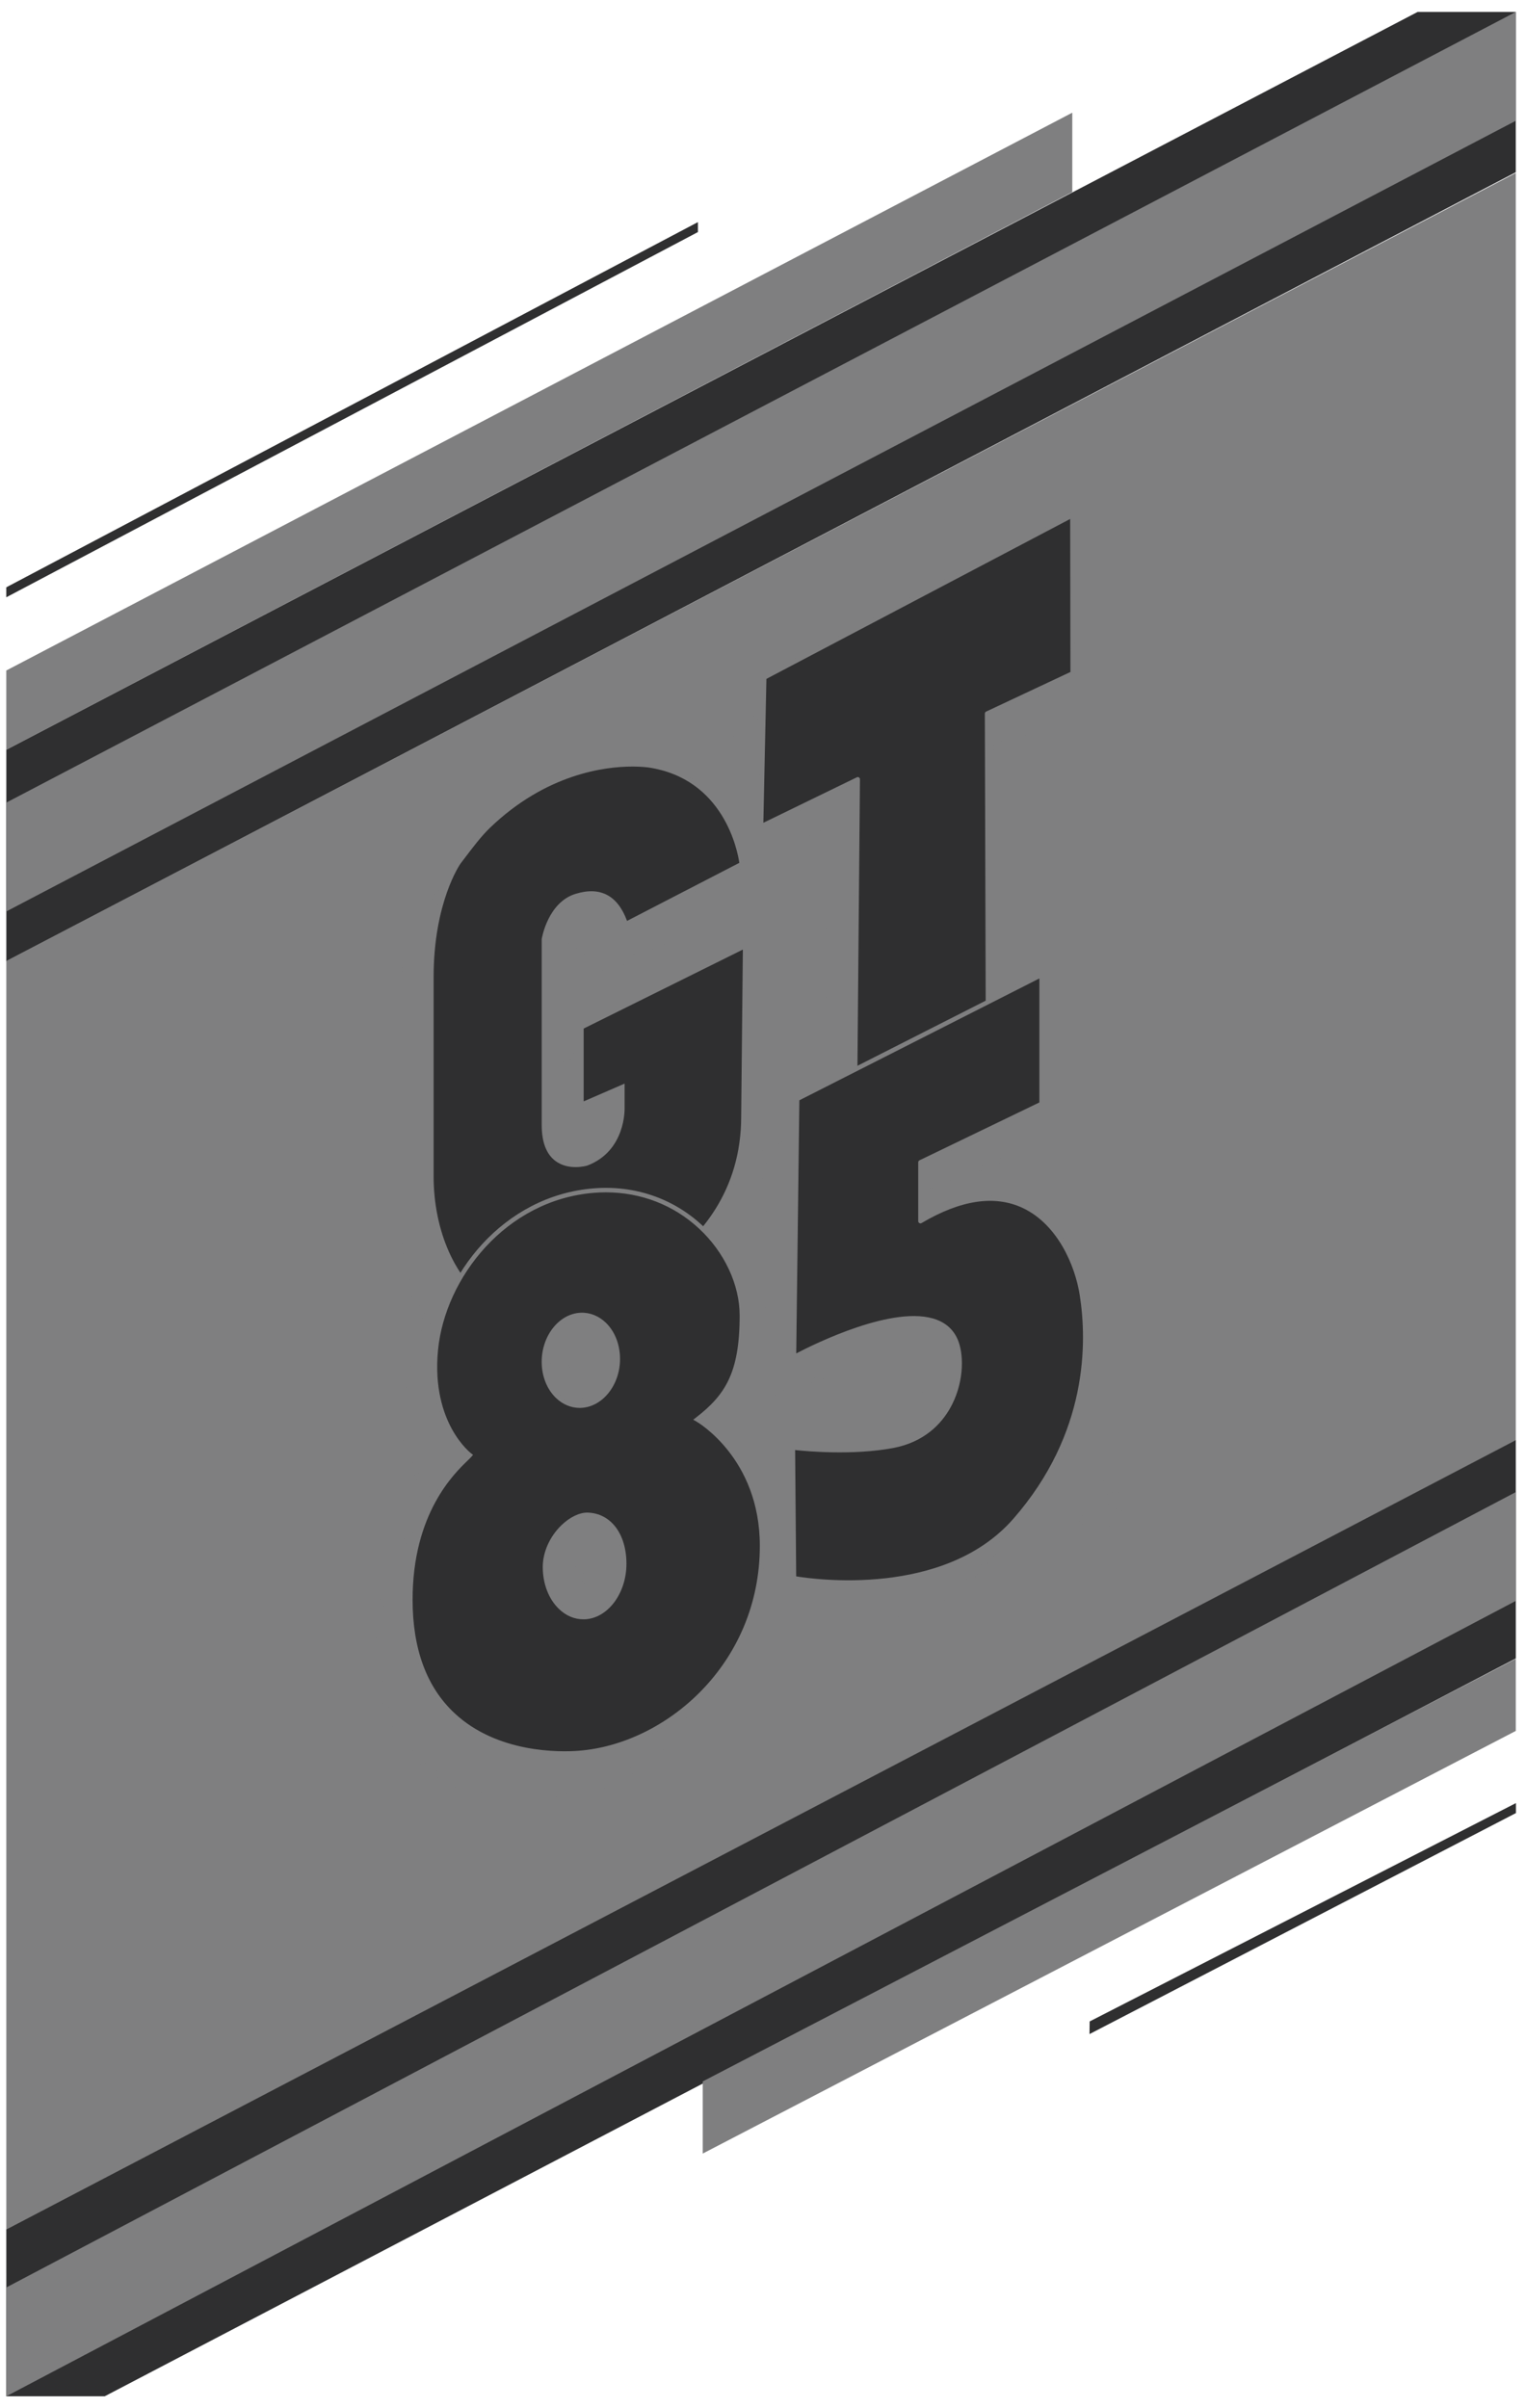
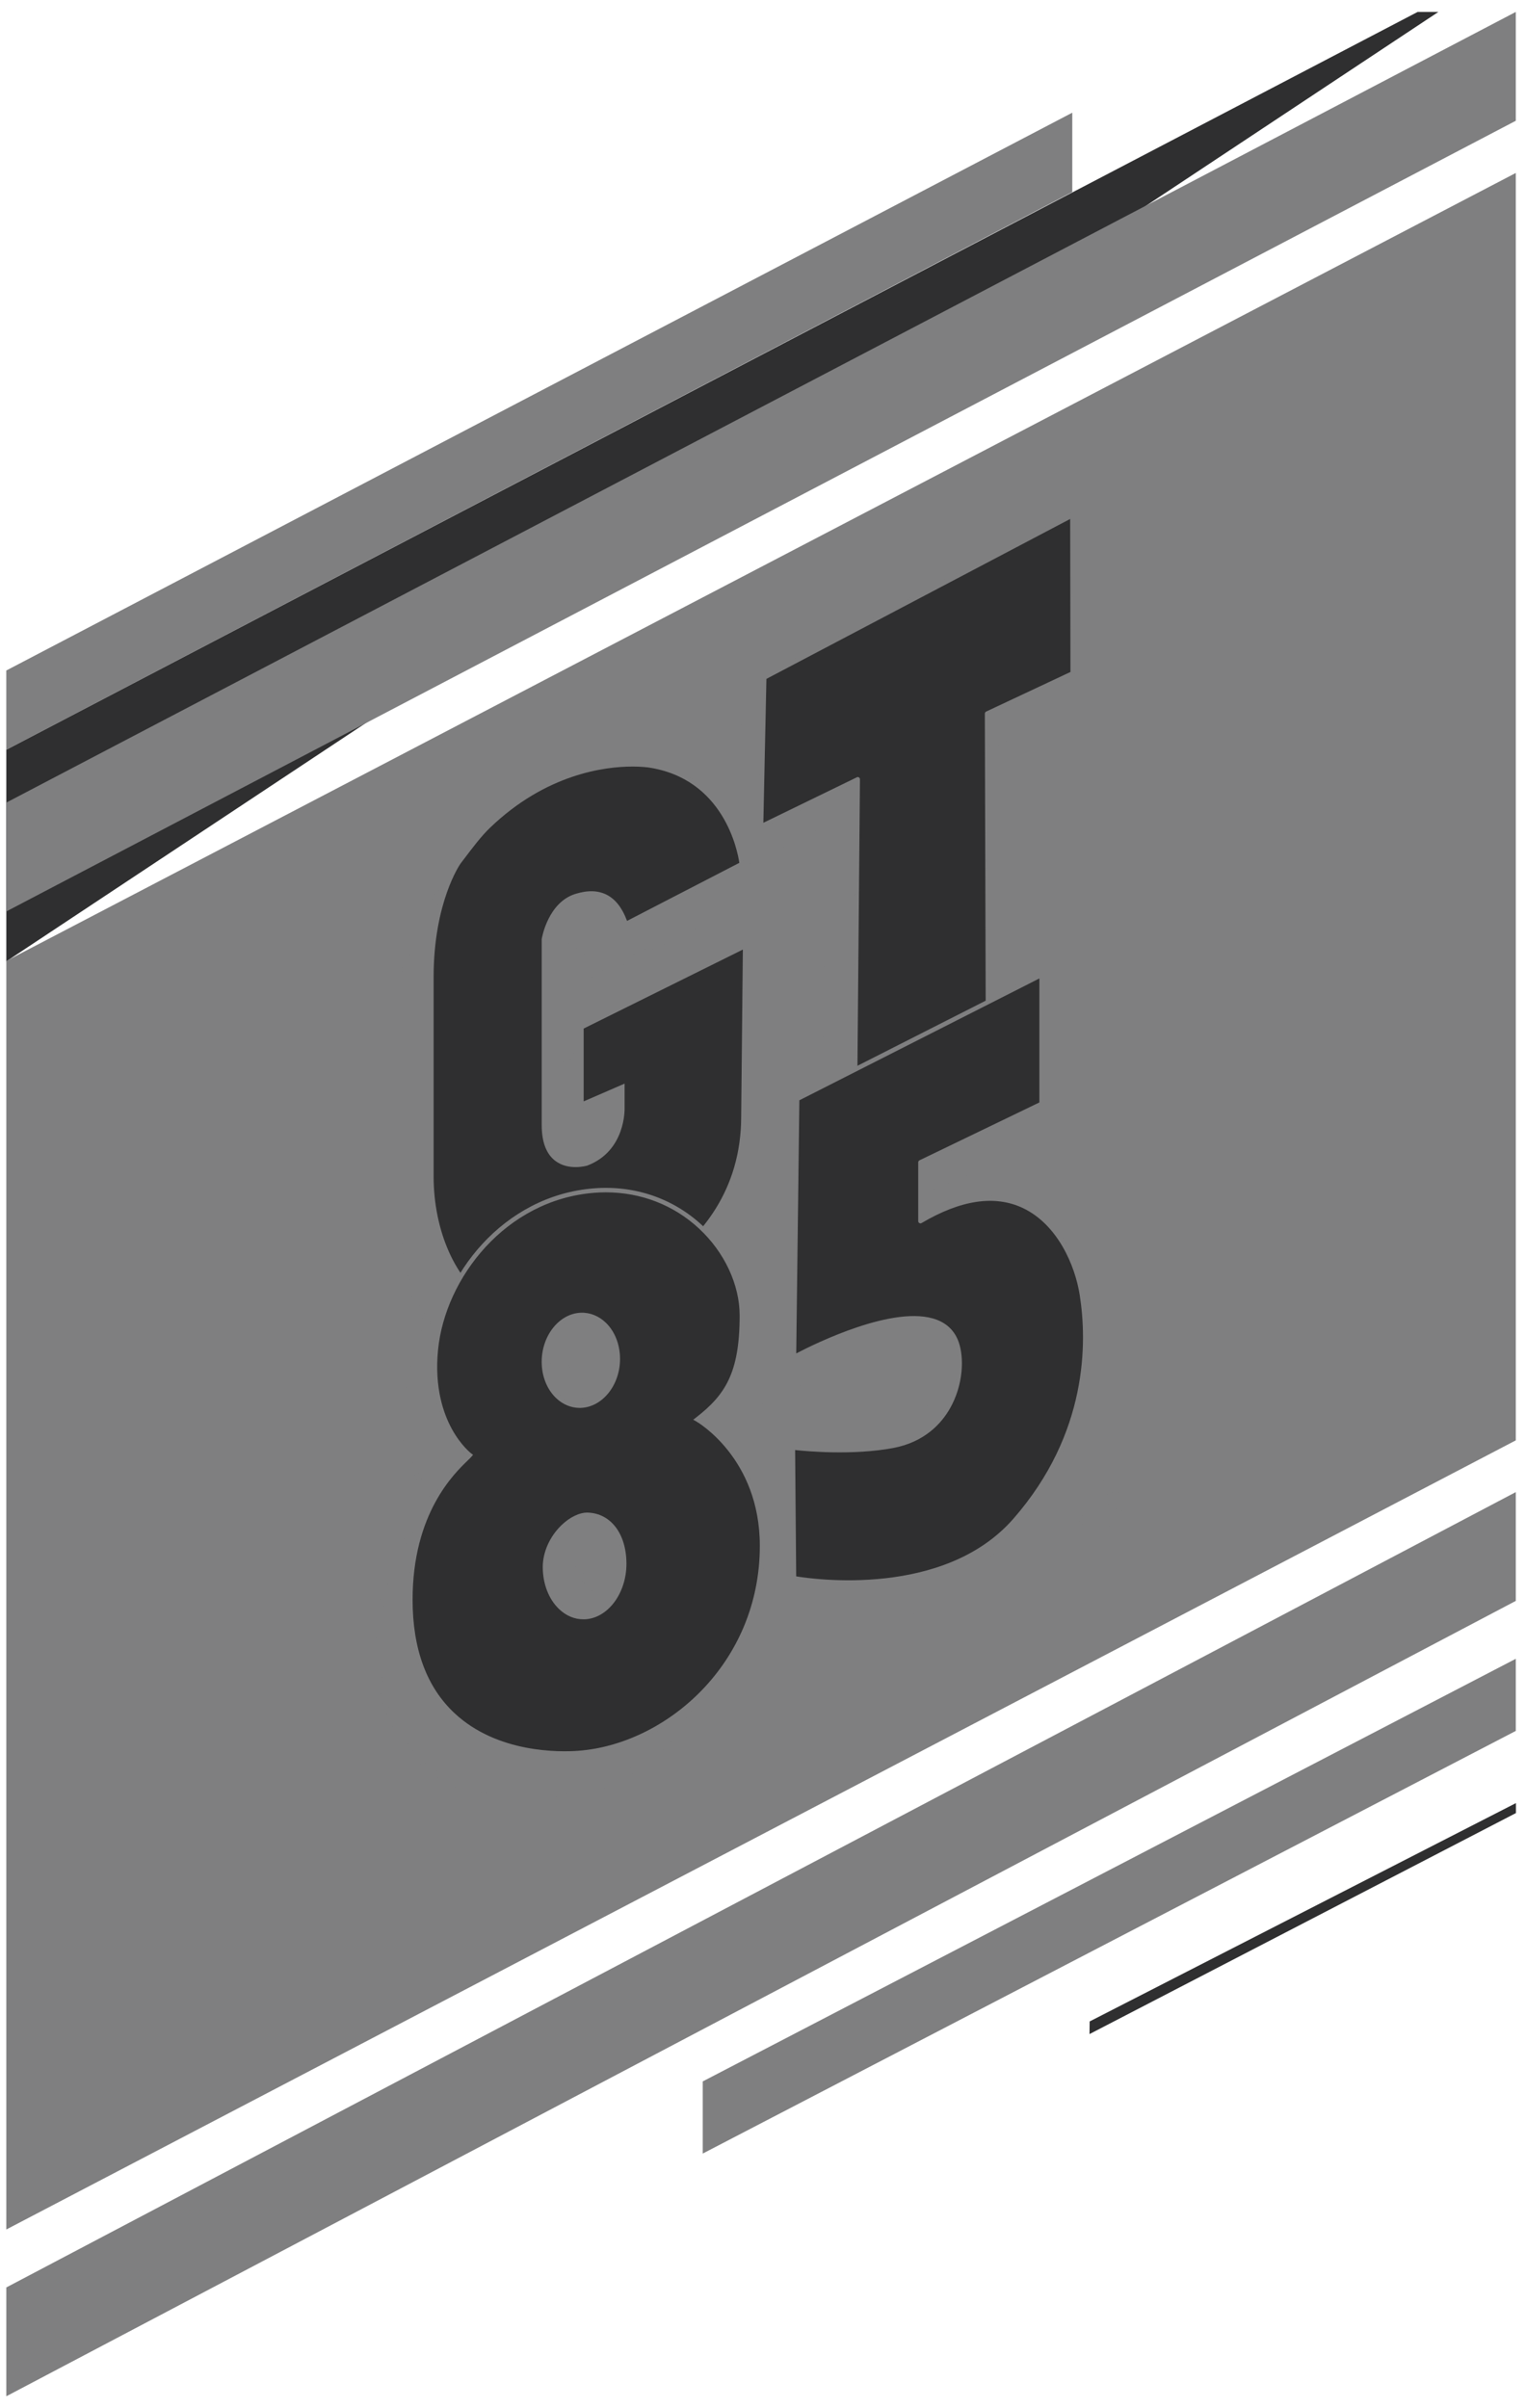
<svg xmlns="http://www.w3.org/2000/svg" fill="none" height="101" viewBox="0 0 64 101" width="64">
  <clipPath id="a">
    <path d="m.264.5h63.314v100h-63.314z" />
  </clipPath>
  <g clip-path="url(#a)">
-     <path d="m63.572-1.652-63.307 33.094v8.877l63.307-33.096z" fill="#2f2f30" />
+     <path d="m63.572-1.652-63.307 33.094v8.877z" fill="#2f2f30" />
    <path d="m63.572 60.409-63.307 33.096v-53.203l63.307-33.048z" fill="#7f7f80" />
-     <path d="m63.573 60.398-63.309 33.104.002 9.156 63.308-33.105z" fill="#2f2f30" />
    <path d="m45.693 85.31 17.885-9.27v-.418l-17.878 9.158z" fill="#2f2f30" />
    <g fill="#7f7f80">
      <path d="m63.572 62.579-63.307 33.357v4.564l63.307-33.358z" />
      <path d="m63.572.5-63.307 33.161v4.565l63.307-33.161z" />
      <path d="m63.572 69.57-34.099 17.725v3.026l34.099-17.726z" />
      <path d="m44.971 4.726-44.707 23.395v3.328l44.707-23.395z" />
    </g>
-     <path d="m29.271 9.315-29.007 15.317v.418l29.007-15.317z" fill="#2f2f30" />
    <path d="m44.019 56.258c-.311-2-2.184-5.801-6.774-3.092v-2.462l5.08-2.204v-6.162l-1.748 1.101-.037-11.564 3.089-1.426-.013-6.383-12.928 6.556-.106 4.8-.849.625-.022 1 4.901-2.406-.111 12.628-2.43 1.03-.135 10.577s5.885-3.22 6.82-.607c.416 1.165.312 3.517-2.674 4.326 0 0-3.297.191-4.19.072l.045 5.481s6.107 1.189 9.272-2.432c3.166-3.623 3.119-7.455 2.809-9.456z" fill="#7f7f80" />
-     <path d="m34.223 68.409c-1.331 0-2.277-.176-2.299-.181-.04-.008-.069-.042-.069-.083l-.045-5.481c0-.024.01-.048.029-.064s.043-.024.067-.021c.852.114 3.975-.061 4.166-.072 1.182-.322 2.003-.91 2.442-1.75.458-.876.386-1.847.167-2.464-.143-.396-.415-.673-.814-.825-1.859-.707-5.846 1.456-5.886 1.477-.027.014-.059.014-.085-.002-.026-.016-.042-.043-.042-.074l.135-10.577c0-.034.021-.064.051-.077l2.379-1.008.109-12.436-4.778 2.347c-.027.013-.058.011-.083-.005-.026-.016-.04-.043-.038-.074l.022-1c0-.026.013-.051.035-.066l.816-.601.106-4.758c0-.032.019-.059.046-.074l12.928-6.556c.026-.013.058-.013.083.003s.04.043.04.072l.013 6.383c0 .034-.019.064-.05.077l-3.039 1.403.035 11.358 1.618-1.019c.026-.016.059-.018.086-.003.027.014.043.043.043.074v6.162c0 .034-.019.064-.051.079l-5.031 2.182v2.259c1.645-.939 3.086-1.128 4.284-.561 1.512.715 2.286 2.488 2.488 3.789.309 1.993.354 5.882-2.828 9.523-1.929 2.208-4.965 2.642-7.051 2.642zm-2.2-.336c.317.054 1.698.263 3.363.128 3.147-.255 4.87-1.525 5.761-2.544 3.137-3.59 3.092-7.421 2.788-9.385-.195-1.259-.94-2.974-2.394-3.661-1.174-.556-2.605-.344-4.254.628-.026.016-.059.016-.085 0-.027-.014-.043-.043-.043-.074v-2.462c0-.034.019-.064.051-.079l5.031-2.182v-5.954l-1.618 1.019c-.026.016-.059.018-.086.003-.027-.014-.043-.043-.043-.074l-.035-11.564c0-.034.019-.064.05-.077l3.039-1.403-.013-6.191-12.759 6.471-.106 4.749c0 .026-.013.051-.035.066l-.816.601-.018.819 4.776-2.346c.027-.013.058-.011.083.005.026.016.04.043.04.072l-.111 12.628c0 .034-.021.064-.051.077l-2.379 1.008-.131 10.377c.715-.375 4.138-2.089 5.901-1.419.447.17.753.481.913.926.232.65.308 1.674-.176 2.599-.463.884-1.323 1.503-2.557 1.838-.006.002-.011.003-.018.003-.13.008-3.107.178-4.109.082z" fill="#7f7f80" />
    <path d="m27.884 61.484c1.291-1.003 1.875-1.993 1.875-4.356 0-1.266-.593-2.591-1.609-3.595.965-1.168 1.674-2.716 1.674-4.75l.072-7.404-7.375 3.614v3.435l2.227-.953v.963s.072 1.716-1.501 2.315c0 0-1.786.532-1.786-1.613v-7.795s.285-1.363 1.357-1.81c0 0 1.573-.312 2.073 1.431l5.114-2.52s-.609-3.887-4.185-4.398c0 0-4.361-.639-7.936 4.069 0 0-1.145 1.593-1.145 4.81v8.366c0 1.56.436 3.1 1.227 4.22-.574.952-.94 2-1.045 3.036-.312 3.126 1.426 4.433 1.426 4.433-.268.317-2.496 1.961-2.496 6.063 0 5.883 4.746 6.596 7.043 6.429 4.813-.351 7.711-4.901 7.711-8.692-.003-3.786-2.722-5.298-2.722-5.298zm-4.879-4.38c.857-.032 1.549.793 1.548 1.844s-.697 1.927-1.552 1.959c-.856.032-1.549-.795-1.548-1.844.003-1.051.699-1.929 1.552-1.959zm.151 12.67c-.916.035-1.66-.907-1.658-2.104.002-1.198 1.078-2.208 1.794-2.184.915.032 1.53.859 1.528 2.055 0 1.198-.747 2.195-1.665 2.232z" fill="#7f7f80" />
    <path d="m22.331 75.58c-1.121 0-3.212-.215-4.742-1.637-1.21-1.126-1.825-2.773-1.825-4.896 0-3.691 1.785-5.407 2.371-5.971.032-.032.062-.059.086-.083-.143-.127-.473-.452-.78-1.011-.367-.665-.769-1.802-.606-3.438.102-1.017.457-2.06 1.029-3.023-.771-1.112-1.211-2.648-1.211-4.223v-8.366c0-3.208 1.113-4.794 1.161-4.859 3.565-4.697 7.972-4.111 8.017-4.105 3.595.514 4.25 4.43 4.257 4.468.006.037-.013.072-.046.09l-5.114 2.52c-.022.011-.05.011-.072.002s-.04-.03-.046-.054c-.46-1.601-1.836-1.395-1.967-1.373-.969.41-1.272 1.628-1.298 1.738v7.785c0 .657.17 1.117.506 1.367.484.362 1.165.167 1.173.165 1.49-.567 1.444-2.163 1.44-2.23v-.838l-2.108.902c-.026.011-.056.008-.08-.006-.024-.016-.038-.042-.038-.07v-3.435c0-.032.018-.062.048-.077l7.375-3.614c.026-.013.058-.011.083.005.026.016.04.043.04.072l-.072 7.404c0 1.799-.553 3.395-1.644 4.744 1.004 1.019 1.58 2.328 1.58 3.602 0 2.41-.636 3.411-1.812 4.348.508.333 2.656 1.945 2.656 5.309 0 1.974-.755 4.047-2.07 5.688-1.466 1.83-3.496 2.925-5.72 3.087-.138.008-.333.018-.57.018zm2.945-41.473c-.463 0-1.195.051-2.07.296-1.387.389-3.425 1.359-5.255 3.768-.01.014-1.128 1.61-1.128 4.758v8.366c0 1.562.442 3.083 1.211 4.17.019.027.021.064.003.093-.575.955-.932 1.992-1.033 3.001-.159 1.588.228 2.688.582 3.331.381.697.807 1.022.812 1.025.019.014.03.035.034.058.003.022-.005.046-.019.064-.032.038-.085.088-.157.159-.574.551-2.318 2.23-2.318 5.848 0 2.075.596 3.68 1.77 4.771 1.804 1.677 4.422 1.628 5.183 1.573 3.671-.268 7.631-3.634 7.631-8.607 0-3.691-2.65-5.212-2.676-5.226-.024-.014-.042-.04-.043-.067-.002-.029.01-.056.032-.074 1.221-.947 1.841-1.871 1.841-4.289 0-1.251-.577-2.541-1.583-3.536-.03-.03-.034-.08-.006-.114 1.097-1.33 1.653-2.909 1.653-4.696l.07-7.266-7.205 3.531v3.254l2.108-.902c.026-.011.056-.008.08.006.024.016.038.042.038.07v.963c0 .014.056 1.78-1.556 2.394-.037.011-.772.224-1.327-.189-.381-.285-.575-.79-.575-1.504v-7.795c0-.006 0-.011.002-.018.011-.058.306-1.413 1.408-1.871.005-.002.011-.003.016-.005.016-.003 1.596-.296 2.142 1.394l4.967-2.448c-.098-.492-.875-3.805-4.101-4.267-.006.005-.199-.022-.532-.022zm-2.169 35.752c-.372 0-.723-.149-1.016-.433-.431-.415-.676-1.056-.676-1.758 0-.618.292-1.269.779-1.738.356-.343.767-.541 1.104-.529.965.034 1.612.894 1.61 2.14-.002 1.24-.785 2.278-1.746 2.318-.019-.002-.037-.002-.054-.002zm.162-4.289c-.287 0-.644.179-.958.482-.453.439-.726 1.043-.726 1.617 0 .657.228 1.253.623 1.636.274.264.604.397.947.385.872-.035 1.583-.998 1.583-2.148.002-1.147-.58-1.94-1.447-1.971-.008 0-.016 0-.022 0zm-.314-4.577c-.36 0-.711-.146-.99-.415-.38-.365-.596-.918-.596-1.514.003-1.094.735-2.011 1.634-2.044.38-.014.75.133 1.041.415.378.365.596.916.594 1.514-.002 1.094-.734 2.011-1.634 2.044-.016 0-.032 0-.05 0zm.101-3.805c-.016 0-.03 0-.046.002-.807.03-1.468.87-1.471 1.875 0 .551.197 1.057.545 1.392.263.253.58.381.916.367.809-.03 1.469-.87 1.471-1.875 0-.551-.197-1.059-.543-1.392-.25-.242-.551-.368-.872-.368z" fill="#7f7f80" />
    <path d="m35.973 32.682-4.055 1.974.133-6.242 12.925-6.808.013 6.633-3.591 1.687.045 14.801-5.603 3.366z" fill="#2f2f30" />
    <path d="m35.84 48.187c-.016 0-.032-.005-.046-.013-.029-.016-.048-.048-.046-.082l.133-15.261-3.921 1.908c-.029.014-.064.013-.091-.005-.027-.018-.043-.048-.043-.08l.133-6.244c0-.034.019-.066.05-.08l12.926-6.806c.029-.016.064-.014.091.003s.045.046.045.08l.013 6.633c0 .037-.021.069-.054.085l-3.536 1.661.043 14.741c0 .034-.018.064-.045.08l-5.603 3.366c-.014.008-.032.011-.048.011zm.133-15.597c.018 0 .035.005.05.014.027.018.043.048.043.08l-.133 15.245 5.414-3.252-.043-14.748c0-.037.021-.069.054-.085l3.536-1.661-.011-6.418-12.74 6.708-.128 6.035 3.919-1.907c.013-.01.027-.011.04-.011z" fill="#7f7f80" />
    <path d="m31.181 46.83.072-7.152-6.864 3.408v3.256l1.716-.745v.892s.072 1.716-1.503 2.313c0 0-1.786.532-1.786-1.613v-7.794s.25-1.472 1.357-1.81c.578-.178 1.573-.314 2.075 1.179l4.862-2.515s-.357-3.64-3.933-4.151c0 0-3.432-.582-6.692 2.557-.426.412-.83.968-1.243 1.512 0 0-1.146 1.593-1.146 4.81v8.366c0 3.647 2.36 7.183 6.149 5.471 0 .002 6.936-1.62 6.936-7.984z" fill="#2f2f30" />
    <path d="m22.356 55.351c-.689 0-1.335-.189-1.918-.566-1.479-.955-2.435-3.092-2.435-5.442v-8.366c0-3.211 1.115-4.798 1.163-4.864l.151-.2c.356-.471.723-.958 1.104-1.325 1.7-1.637 3.449-2.253 4.616-2.48 1.267-.247 2.121-.107 2.158-.101 3.603.514 4.007 4.196 4.01 4.234l.006.062-5.016 2.594-.035-.104c-.352-1.049-.992-1.415-1.958-1.12-1.04.317-1.29 1.722-1.293 1.737l.002 7.778c0 .654.17 1.112.503 1.36.482.36 1.157.165 1.163.164 1.487-.564 1.435-2.203 1.435-2.221v-.755l-1.718.745v-3.456l7.053-3.501-.074 7.304c0 6.258-6.707 8.001-6.998 8.073-.663.3-1.307.449-1.919.449zm4.162-23.201c-1.139 0-3.611.3-5.97 2.57-.37.356-.716.817-1.085 1.304l-.151.199c-.01.014-1.126 1.609-1.126 4.752v8.366c0 2.288.923 4.363 2.35 5.285 1.048.676 2.315.711 3.667.101l.018-.006c.069-.016 6.864-1.679 6.864-7.894v-.002l.07-7-6.676 3.313v3.054l1.716-.745v1.035c0 .014.056 1.786-1.562 2.402-.038.011-.779.224-1.336-.191-.385-.287-.578-.795-.578-1.511v-7.795c.011-.079.274-1.549 1.424-1.9 1.035-.317 1.761.066 2.155 1.136l4.709-2.435c-.069-.477-.641-3.547-3.845-4.005-.008.003-.243-.034-.644-.034z" fill="#7f7f80" />
    <path d="m43.684 40.884-10.252 5.205-.133 10.831s5.883-3.222 6.819-.607c.418 1.163-.074 3.836-2.674 4.326-1.942.364-4.191.072-4.191.072l.045 5.482s6.106 1.186 9.272-2.434c3.164-3.621 3.121-7.455 2.807-9.454-.311-2.001-2.184-5.803-6.774-3.092v-2.464l5.08-2.453v-5.412z" fill="#2f2f30" />
    <path d="m35.617 66.47c-1.354 0-2.325-.184-2.337-.188-.043-.008-.075-.046-.075-.091l-.045-5.482c0-.027.011-.053.032-.07.021-.018.048-.027.074-.022.022.003 2.257.287 4.161-.07 1.256-.237 1.916-.981 2.249-1.562.549-.96.567-2.041.352-2.64-.141-.394-.413-.67-.809-.819-1.854-.705-5.838 1.456-5.878 1.477-.029.016-.064.016-.093-.002-.029-.018-.046-.048-.045-.082l.133-10.831c0-.035.021-.067.051-.082l10.252-5.205c.029-.014.064-.013.091.003.027.018.045.046.045.08v5.41c0 .035-.021.069-.053.085l-5.027 2.427v2.243c1.644-.934 3.083-1.121 4.281-.556 1.516.718 2.289 2.493 2.491 3.796.312 1.993.36 5.88-2.828 9.53-.915 1.045-2.677 2.346-5.886 2.605-.397.034-.779.046-1.136.046zm-2.225-.357c.707.117 6.204.905 9.108-2.416 3.14-3.592 3.092-7.418 2.784-9.377-.195-1.258-.937-2.969-2.387-3.655-1.173-.554-2.6-.343-4.246.63-.029.018-.066.018-.095 0-.029-.016-.046-.048-.046-.082v-2.464c0-.035.021-.069.053-.085l5.028-2.427v-5.201l-10.066 5.111-.131 10.616c.743-.389 4.138-2.08 5.893-1.413.449.17.758.484.918.931.229.638.211 1.785-.367 2.796-.352.615-1.051 1.403-2.378 1.653-1.695.317-3.642.136-4.113.085z" fill="#7f7f80" />
    <path d="m29.242 59.53c1.293-1.001 1.873-1.993 1.873-4.356 0-2.629-2.547-5.526-6.197-5.241-3.655.287-6.329 3.541-6.641 6.667-.312 3.124 1.426 4.432 1.426 4.432-.268.317-2.494 1.961-2.494 6.062 0 5.881 4.744 6.596 7.041 6.429 4.814-.351 7.711-4.903 7.711-8.69 0-3.791-2.719-5.303-2.719-5.303zm-4.878-4.382c.856-.032 1.548.795 1.546 1.846 0 1.05-.695 1.926-1.552 1.958-.856.032-1.549-.793-1.548-1.844.005-1.048.7-1.927 1.554-1.959zm.152 12.671c-.916.035-1.66-.907-1.66-2.104.002-1.198 1.08-2.209 1.796-2.184.915.032 1.528.857 1.527 2.056s-.745 2.196-1.663 2.232z" fill="#2f2f30" />
    <path d="m23.689 73.635c-1.121 0-3.214-.215-4.746-1.641-1.213-1.128-1.826-2.776-1.826-4.903 0-3.698 1.786-5.414 2.373-5.978.029-.027.056-.053.079-.075-.349-.308-1.661-1.661-1.383-4.449.308-3.083 2.906-6.452 6.726-6.75 1.7-.133 3.307.415 4.524 1.54 1.11 1.027 1.774 2.445 1.774 3.794 0 2.41-.633 3.413-1.804 4.347.527.349 2.65 1.966 2.65 5.311 0 1.976-.755 4.05-2.07 5.692-1.466 1.831-3.501 2.929-5.728 3.091-.136.011-.332.021-.569.021zm1.721-23.628c-.16 0-.322.006-.484.019-3.722.292-6.255 3.576-6.554 6.582-.159 1.585.228 2.682.58 3.325.381.695.806 1.021.809 1.024l.079.059-.064.075c-.032.038-.085.088-.157.159-.572.551-2.315 2.225-2.315 5.843 0 2.072.594 3.675 1.767 4.766 1.801 1.676 4.415 1.626 5.173 1.57 3.666-.268 7.623-3.631 7.623-8.597 0-3.687-2.643-5.205-2.671-5.22l-.123-.069.112-.086c1.218-.944 1.836-1.865 1.836-4.283 0-1.298-.641-2.664-1.713-3.656-1.062-.984-2.432-1.511-3.898-1.511zm-.944 17.907c-.375 0-.727-.149-1.024-.434-.433-.417-.679-1.059-.679-1.764.002-.623.295-1.275.783-1.748.356-.343.769-.541 1.109-.529.969.034 1.618.897 1.618 2.15-.002 1.245-.788 2.288-1.754 2.325-.018 0-.035 0-.053 0zm.159-4.287c-.284 0-.636.176-.949.477-.453.437-.726 1.041-.727 1.613 0 .654.228 1.248.622 1.628.272.263.598.396.94.381.867-.034 1.572-.993 1.573-2.139.002-1.144-.577-1.932-1.437-1.963-.006.002-.014.002-.022.002zm-.312-4.579c-.364 0-.716-.147-.997-.418-.381-.367-.599-.921-.598-1.52.002-1.099.739-2.02 1.642-2.054.381-.015.753.135 1.046.416.381.367.599.923.598 1.524 0 1.097-.737 2.017-1.642 2.051-.016.002-.032.002-.05.002zm.056-3.805c-.804.03-1.461.868-1.463 1.867 0 .548.197 1.053.54 1.384.26.252.575.381.91.365.806-.03 1.461-.867 1.461-1.865 0-.55-.197-1.056-.54-1.387-.26-.25-.572-.377-.908-.364z" fill="#7f7f80" />
    <path d="m46.057 64.146c-.586 0-1.001-.437-1.001-1.017 0-.612.462-1.019 1.001-1.019.533 0 .995.405.995 1.019 0 .612-.461 1.017-.995 1.017zm0-1.859c-.441 0-.783.346-.783.841 0 .463.3.841.783.841.436 0 .777-.343.777-.841 0-.497-.341-.841-.777-.841zm-.202 1.423h-.184v-1.126h.426c.272 0 .412.096.412.324 0 .203-.125.288-.295.308l.316.495h-.21l-.291-.482h-.175v.482zm.207-.639c.139 0 .261-.013.261-.176 0-.136-.135-.152-.245-.152h-.223v.328z" fill="#7f7f80" />
  </g>
</svg>